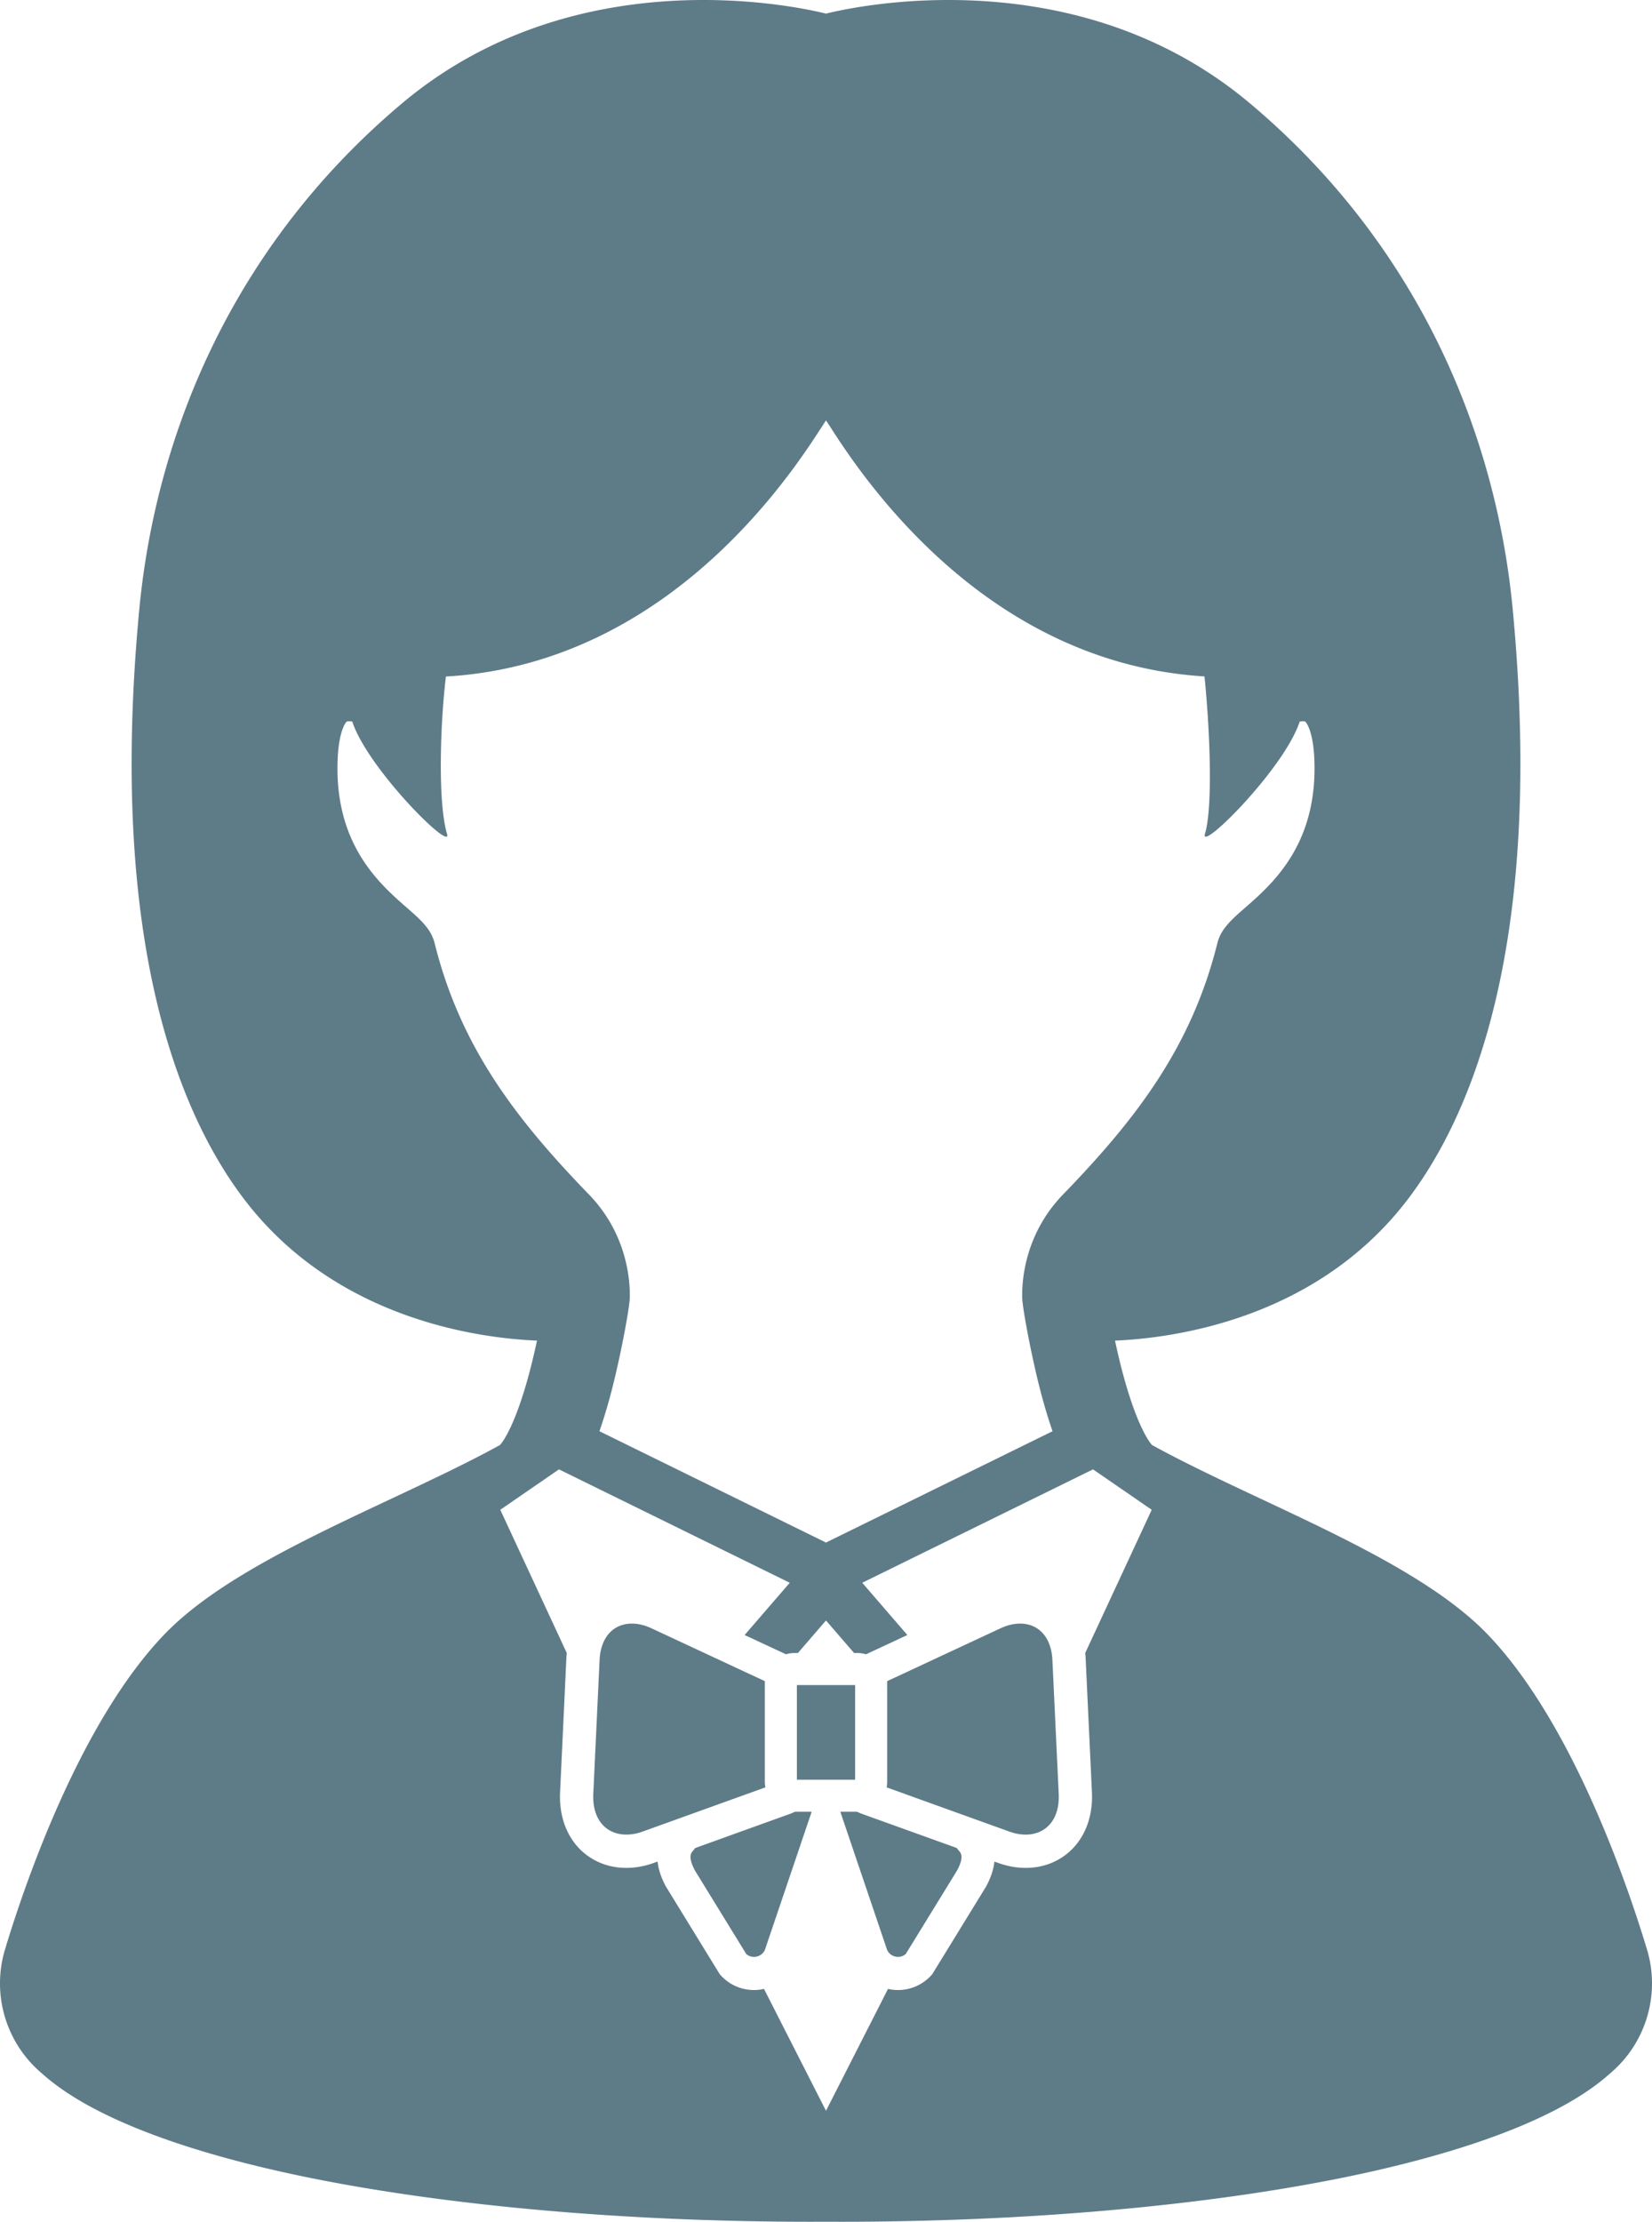
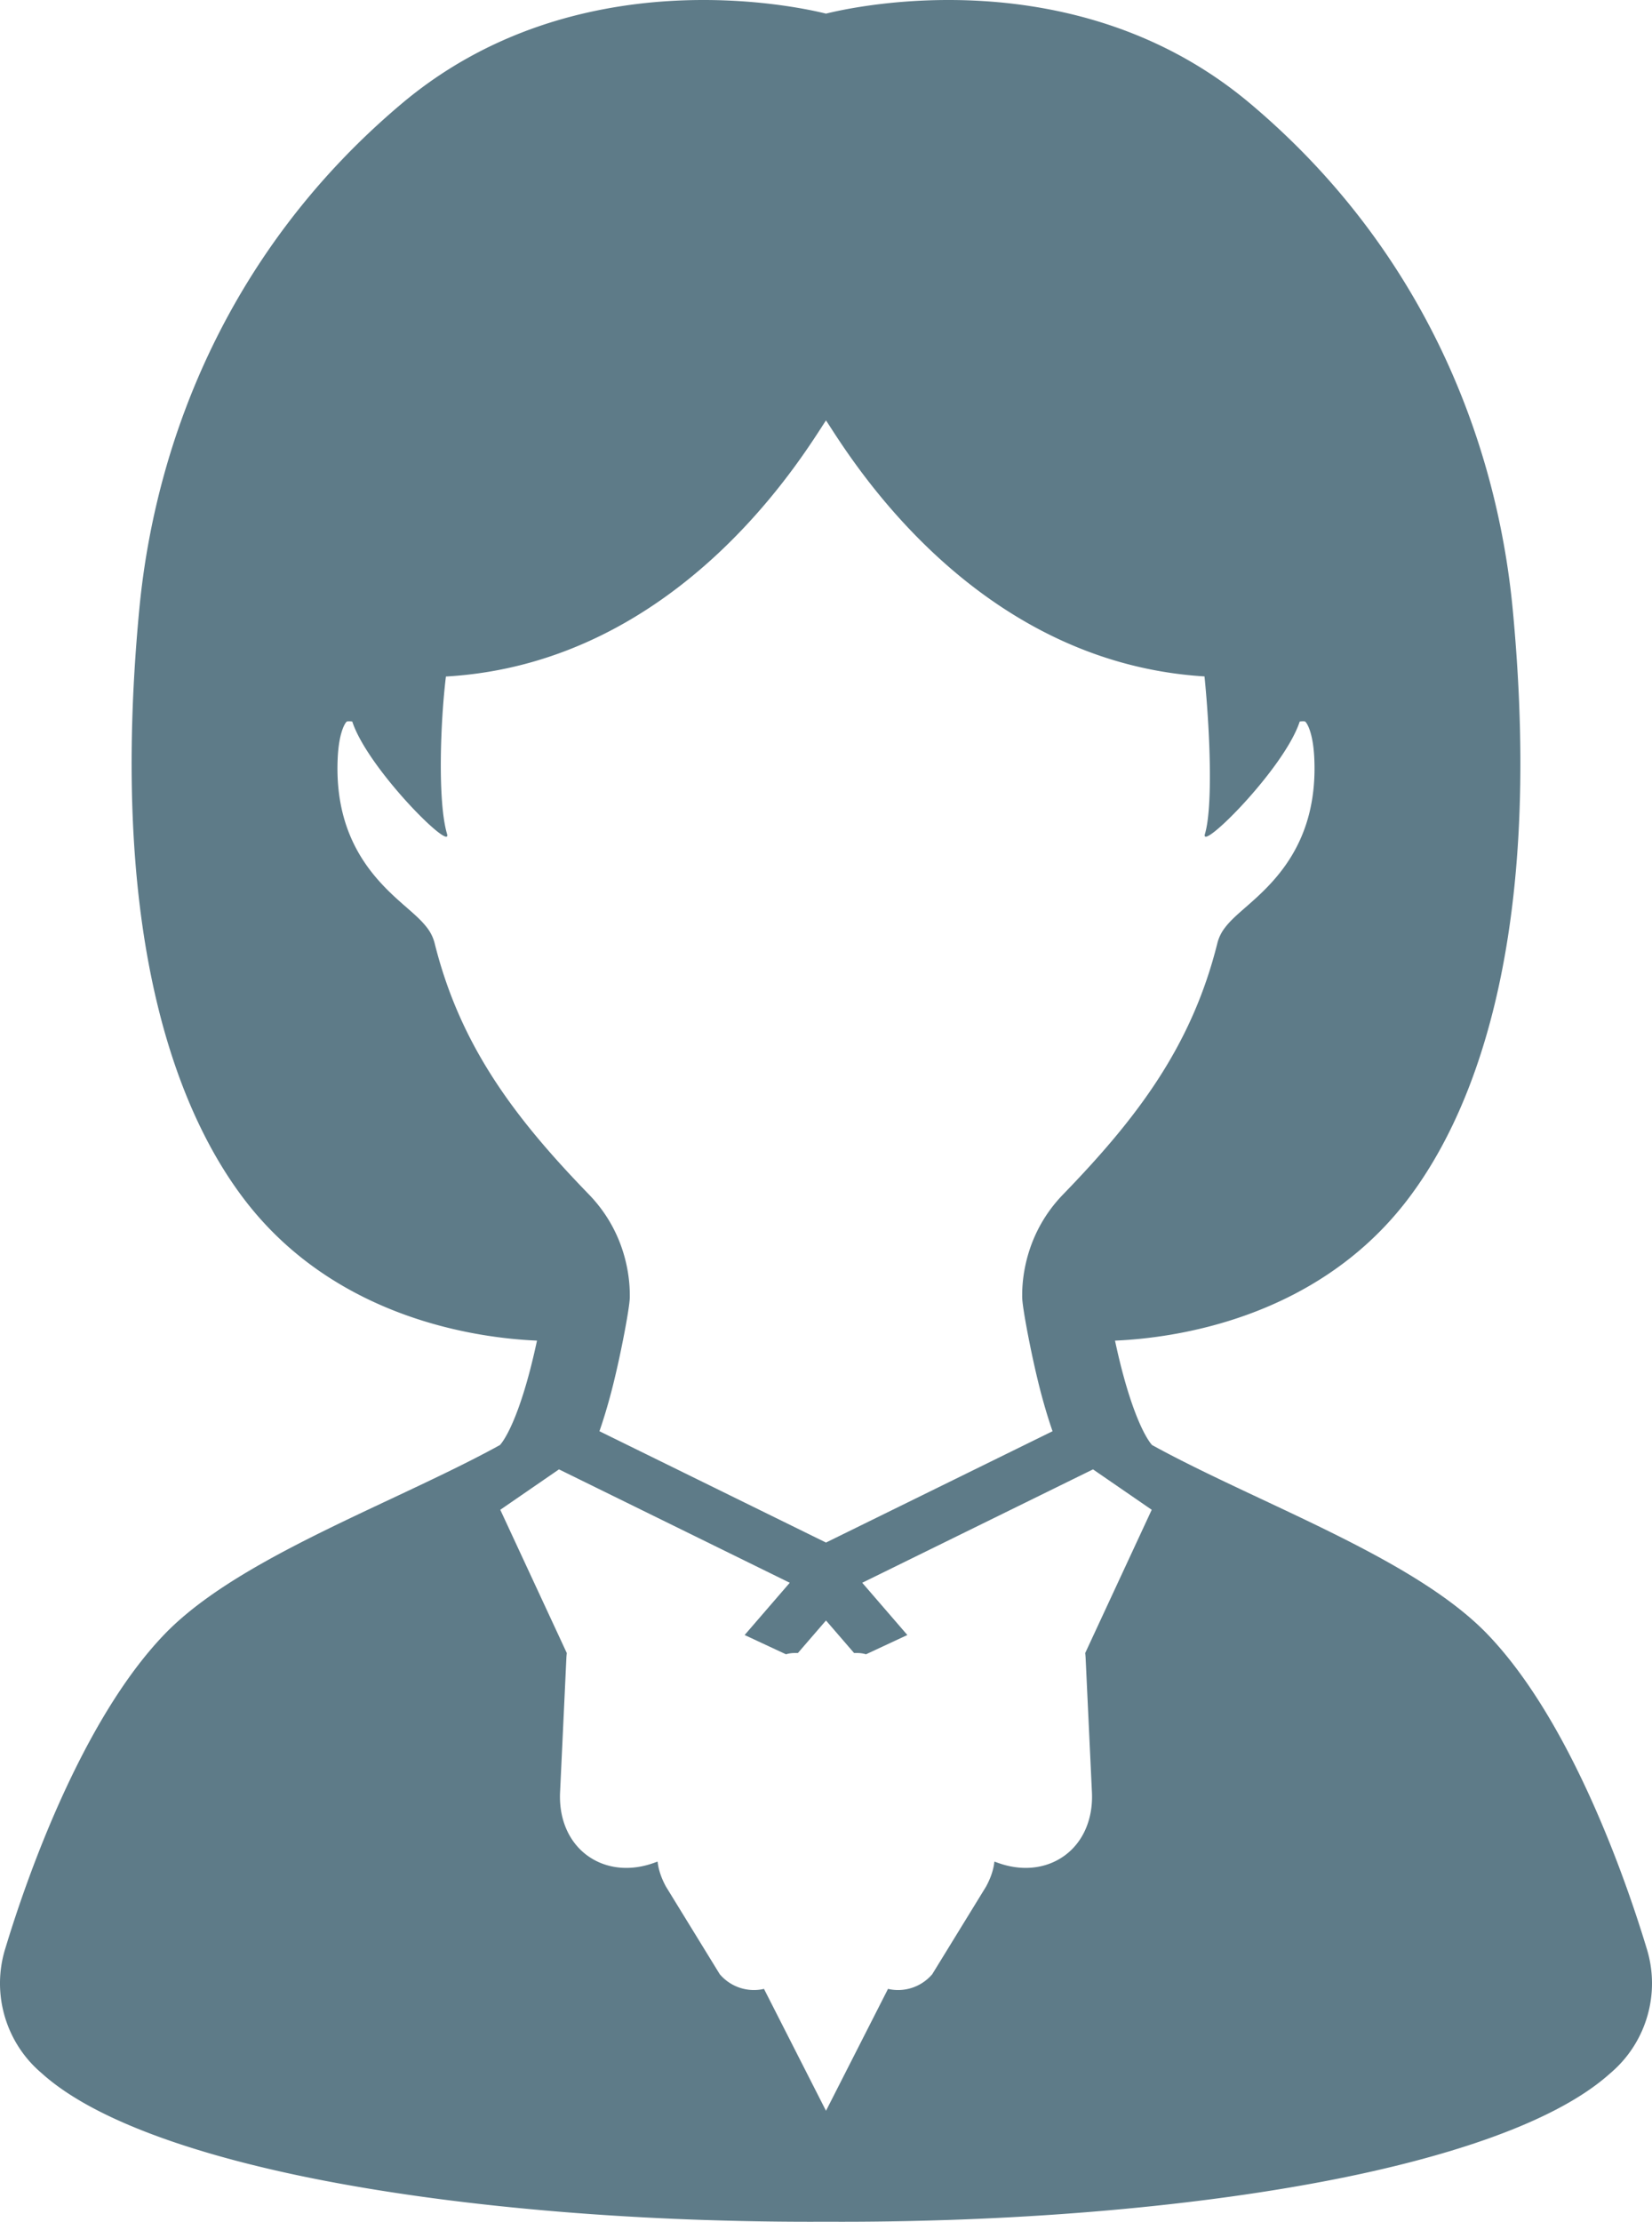
<svg xmlns="http://www.w3.org/2000/svg" width="423.9" height="570" xml:space="preserve">
  <g fill="#5E7B88">
    <path d="m422.587 500.051-.365-1.194c-5.049-16.511-19.106-57.318-40.547-79.594-13.035-13.541-35.963-24.315-58.137-34.735-9.666-4.543-19.655-9.238-27.931-13.803-.63-.69-3.943-4.832-7.702-19.156-.625-2.383-1.24-5.04-1.798-7.626 14.941-.633 51.255-5.417 74.71-35.709 15.824-20.436 35.663-64.059 27.348-151.853-4.2-44.35-23.639-93.036-67.413-129.851C276.178-10.959 219.172 1.693 211.95 3.496c-7.223-1.803-64.228-14.455-108.801 23.032-43.774 36.816-63.213 85.501-67.413 129.852-8.314 87.795 11.524 131.417 27.348 151.853 23.455 30.291 59.767 35.076 74.709 35.709a182.868 182.868 0 0 1-1.799 7.624c-3.759 14.326-7.071 18.468-7.702 19.159-8.276 4.566-18.266 9.26-27.931 13.803-22.174 10.42-45.103 21.195-58.137 34.736-21.44 22.275-35.498 63.082-40.546 79.591l-.365 1.194c-3.459 11.31.051 23.657 8.942 31.46l.936.82c15.399 13.515 45.674 21.818 68.361 26.405C115.49 565.999 161.122 570 208.062 570l3.889-.007 3.908.007c46.92 0 92.552-4.001 128.49-11.266 22.686-4.587 52.963-12.89 68.352-26.399l.946-.828c8.89-7.802 12.399-20.151 8.94-31.456zM262.33 333.525c.314 3.668 2.589 15.477 4.697 23.52 1.004 3.825 2.026 7.175 3.055 10.142l-58.132 28.559-58.133-28.56c1.028-2.966 2.051-6.317 3.054-10.142 2.108-8.036 4.383-19.844 4.697-23.517a10.7 10.7 0 0 0 .04-.998l-.003-.313c.009-4.551-1.017-16.004-10.505-25.792-18.992-19.592-32.989-38.042-39.564-64.402a10.794 10.794 0 0 0-1.779-3.783c-1.402-1.905-3.172-3.453-5.414-5.412-7.026-6.141-18.784-16.418-17.679-38.532.326-6.523 1.931-8.903 2.327-9.175.145-.062.616-.109 1.4-.007 3.95 12.102 25.779 33.751 24.317 28.832-2.439-8.205-1.712-28.775-.284-40.38 60.458-3.468 92.323-57.959 97.525-65.708 5.19 7.731 36.927 61.993 97.124 65.68 1.419 14.088 2.171 33.499.116 40.408-1.462 4.919 20.369-16.732 24.317-28.833.78-.103 1.245-.058 1.383-.001.411.281 2.017 2.66 2.343 9.184 1.106 22.113-10.652 32.391-17.678 38.532-2.242 1.959-4.013 3.507-5.414 5.412a10.798 10.798 0 0 0-1.779 3.784c-6.575 26.359-20.572 44.809-39.565 64.402-9.488 9.788-10.514 21.24-10.505 25.791l-.003.298c.001.337.014.675.042 1.011zm16.244 91.956.607 12.929.677 14.406.329 7.01c.319 6.79-2.205 12.682-6.924 16.166-2.891 2.134-6.372 3.223-10.068 3.223-2.307 0-4.698-.424-7.082-1.283l-.95-.342c-.195 1.87-.83 4.001-2.143 6.421l-13.831 22.518-.283.305a11.496 11.496 0 0 1-8.466 3.715 11.69 11.69 0 0 1-2.108-.192c-.158-.029-.307-.08-.462-.115l-15.92 31.289-15.92-31.288c-.155.035-.304.086-.462.115a11.69 11.69 0 0 1-2.108.192 11.5 11.5 0 0 1-8.466-3.715l-.283-.305-13.831-22.518c-1.313-2.421-1.948-4.552-2.143-6.421l-.95.342c-2.384.858-4.775 1.283-7.082 1.283-3.696 0-7.177-1.089-10.068-3.223-4.72-3.484-7.243-9.377-6.924-16.166l.329-7.01.676-14.405.607-12.929c.022-.47.061-.932.11-1.39L128.37 387.34l15.064-10.368 59.217 29.092-11.578 13.406 10.61 4.945a7.624 7.624 0 0 1 2.217-.331h.842l7.207-8.344 7.207 8.344h.841c.771 0 1.515.117 2.218.331l10.61-4.945-11.578-13.406 59.218-29.092 15.063 10.368-17.065 36.751c.05.458.089.92.111 1.39z" />
-     <path d="m202.772 465.331-24.361 8.774-.472.582c-.113.139-.224.274-.339.418-.729.914-.492 2.513.706 4.754l13.165 21.423.006.011c.982.867 2.101.783 2.558.698.486-.089 1.663-.439 2.246-1.771l11.179-33.013.811-2.395h-4.3c-.392.196-.792.372-1.199.519zM245.961 474.688l-.472-.582-24.361-8.774a11.205 11.205 0 0 1-1.2-.52h-4.3l.811 2.395 11.179 33.013c.584 1.332 1.76 1.682 2.246 1.771.457.085 1.577.169 2.559-.698l.003-.004 13.168-21.429c1.198-2.241 1.436-3.84.706-4.754-.115-.145-.226-.28-.339-.418zM196.348 458.288a7.67 7.67 0 0 1-.092-1.121v-25.438c0-.14.014-.277.021-.416l-29.153-13.588c-1.697-.791-3.394-1.188-4.979-1.188-1.525 0-2.946.368-4.161 1.102-2.486 1.504-3.953 4.429-4.132 8.241l-.697 14.836-.676 14.406-.24 5.103c-.185 3.95 1.046 7.11 3.468 8.898 2.364 1.745 5.713 2.03 9.188.776l31.495-11.344c-.017-.087-.028-.177-.042-.267zM271.421 455.122l-.677-14.406-.697-14.836c-.179-3.812-1.646-6.737-4.132-8.241-1.216-.735-2.636-1.102-4.161-1.102-1.584 0-3.282.397-4.979 1.188l-29.153 13.588c.007.138.021.275.021.416v25.438c0 .382-.037.754-.092 1.121-.013.09-.025.18-.041.269l31.495 11.344c3.475 1.253 6.823.969 9.188-.776 2.422-1.788 3.653-4.948 3.468-8.898l-.24-5.105zM204.479 432.306h14.942v24.283h-14.942z" />
  </g>
</svg>